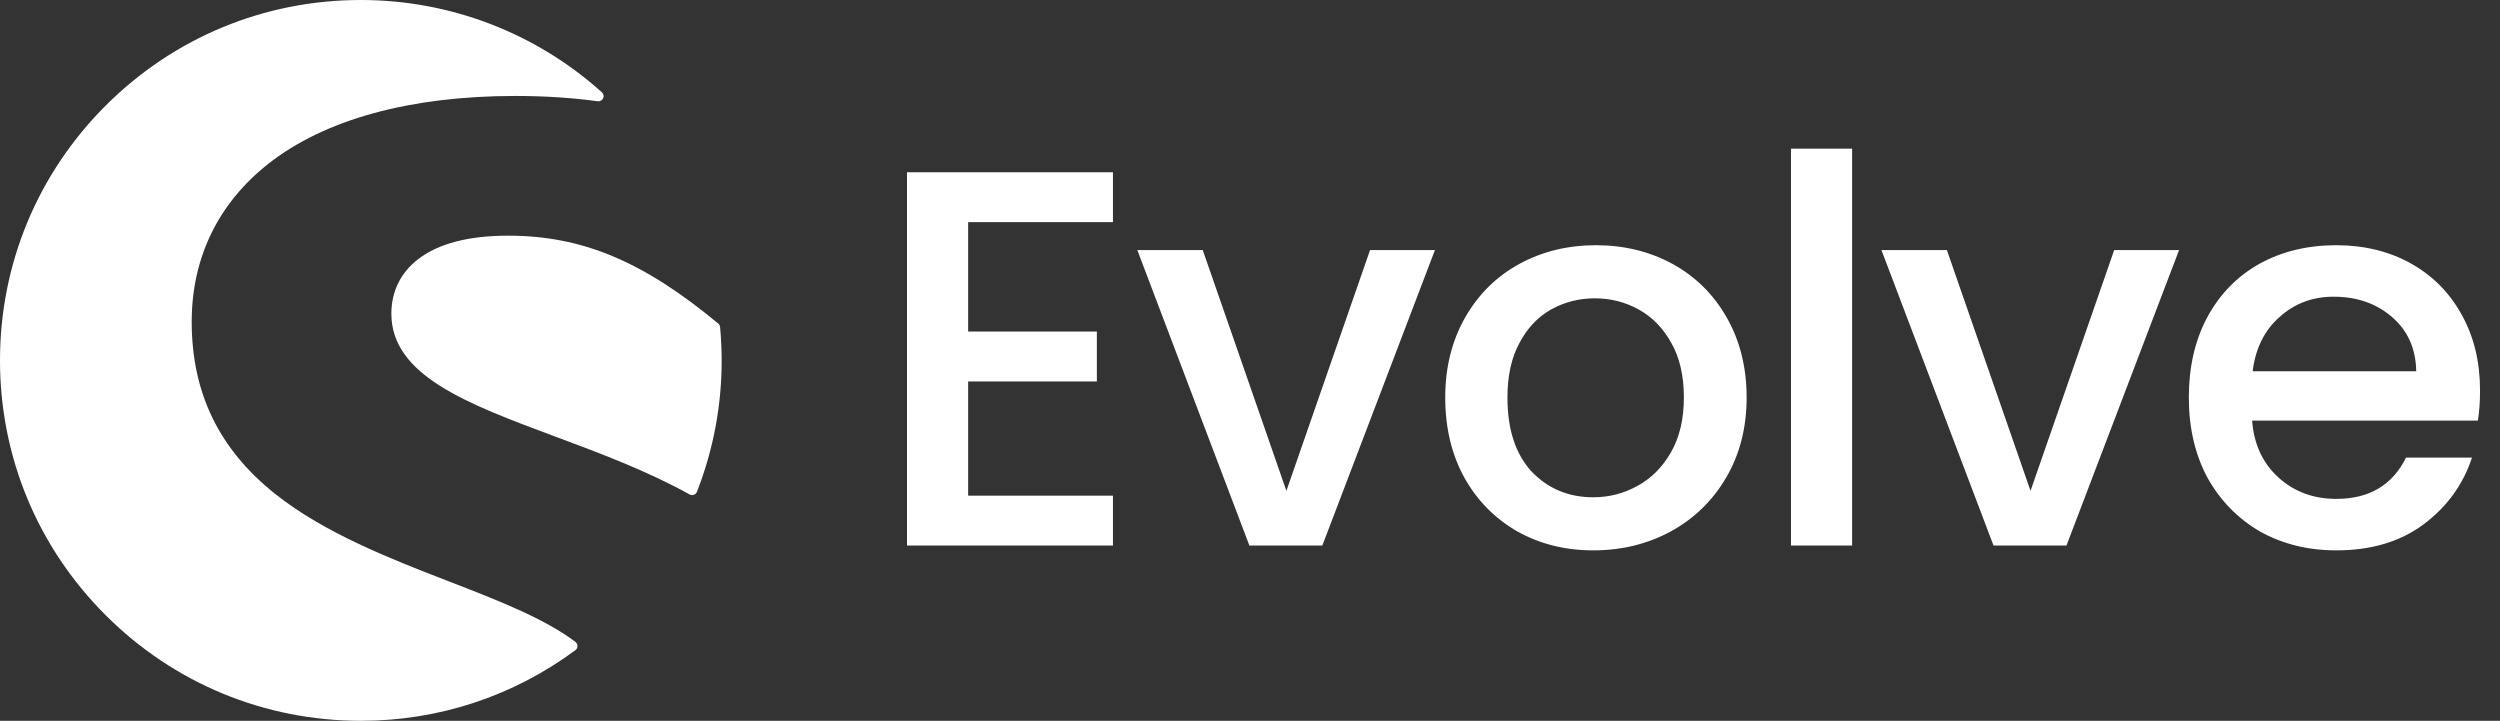
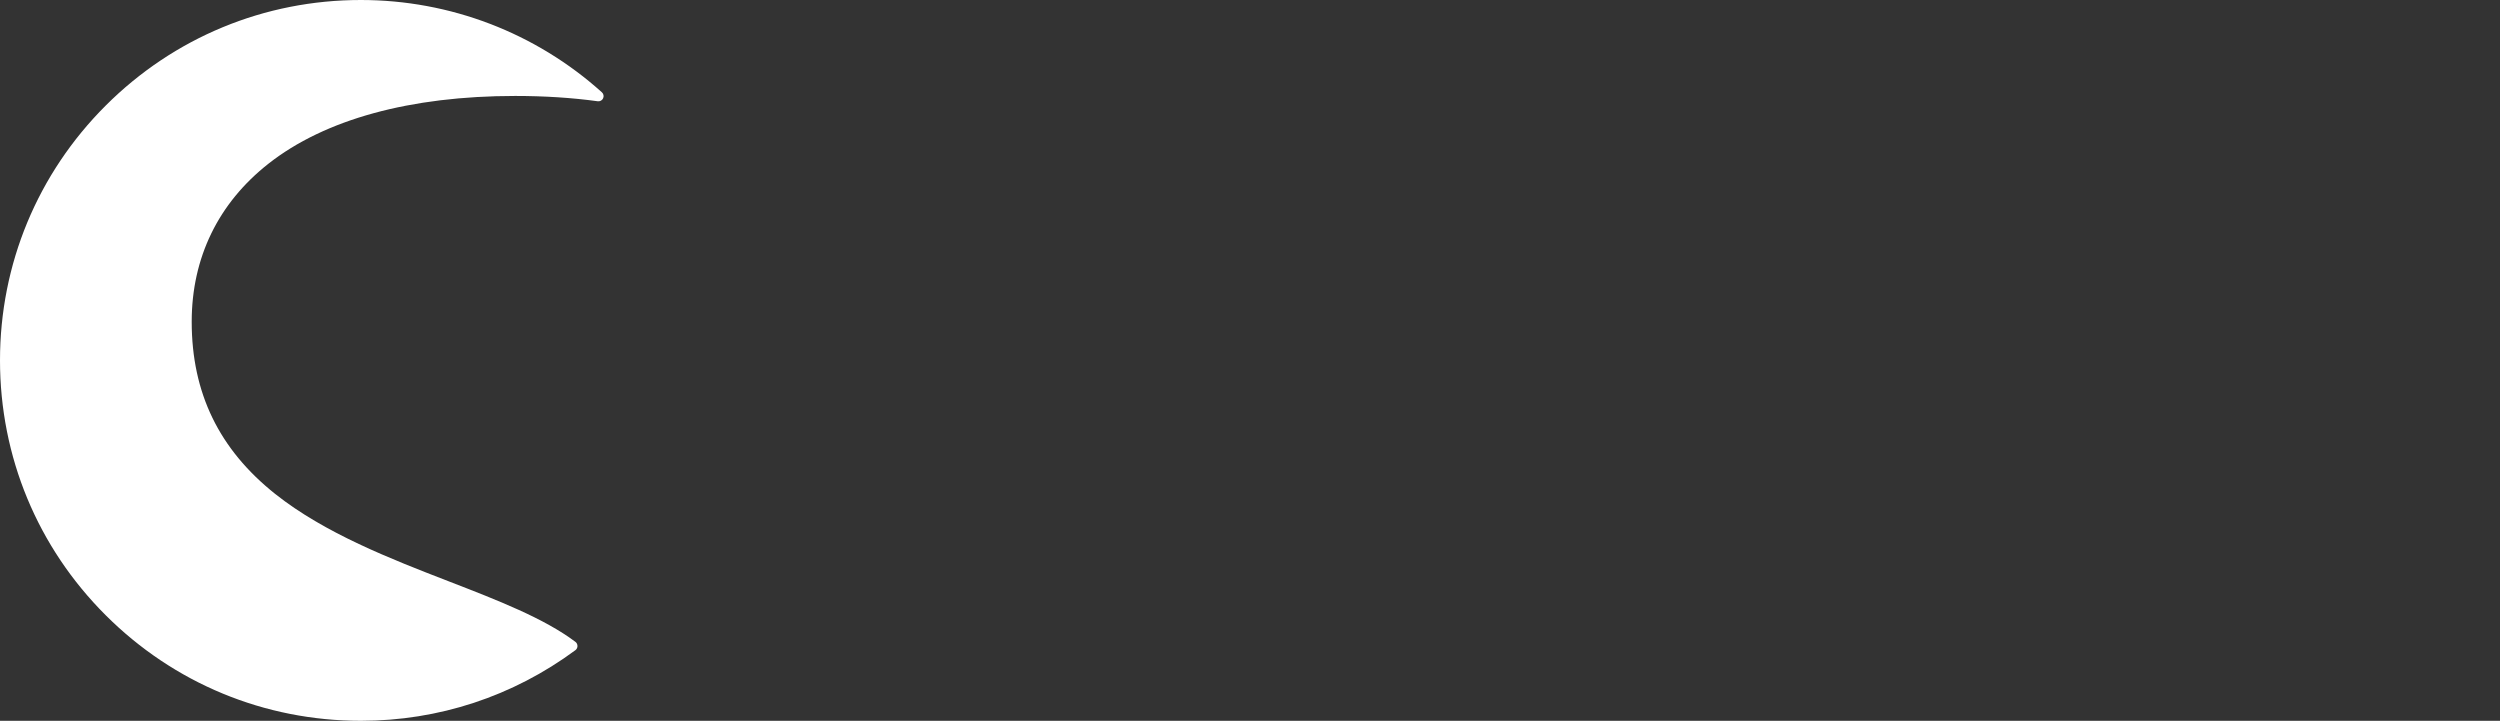
<svg xmlns="http://www.w3.org/2000/svg" width="822" height="237" viewBox="0 0 822 237" fill="none">
  <rect x="0" y="0" width="822" height="237" fill="#333333" stroke="none" />
-   <path d="M318.327 73.044V109.016H360.648V125.416H318.327V162.975H365.938V179.374H298.225V56.645H365.938V73.044H318.327ZM422.967 161.388L450.475 82.213H471.812L434.781 179.374H410.8L373.946 82.213H395.459L422.967 161.388ZM523.861 180.961C514.691 180.961 506.404 178.904 498.997 174.789C491.591 170.557 485.772 164.679 481.54 157.156C477.308 149.515 475.192 140.698 475.192 130.706C475.192 120.831 477.367 112.073 481.717 104.432C486.066 96.79 492.003 90.913 499.526 86.798C507.05 82.684 515.455 80.626 524.742 80.626C534.029 80.626 542.435 82.684 549.958 86.798C557.482 90.913 563.418 96.79 567.768 104.432C572.118 112.073 574.292 120.831 574.292 130.706C574.292 140.58 572.059 149.338 567.592 156.979C563.125 164.621 557.012 170.557 549.253 174.789C541.612 178.904 533.148 180.961 523.861 180.961ZM523.861 163.504C529.033 163.504 533.853 162.27 538.32 159.801C542.905 157.332 546.608 153.629 549.429 148.692C552.251 143.754 553.661 137.759 553.661 130.706C553.661 123.652 552.309 117.716 549.606 112.896C546.902 107.958 543.316 104.255 538.849 101.787C534.382 99.318 529.562 98.084 524.39 98.084C519.217 98.084 514.397 99.318 509.93 101.787C505.581 104.255 502.113 107.958 499.526 112.896C496.94 117.716 495.647 123.652 495.647 130.706C495.647 141.168 498.292 149.28 503.582 155.04C508.99 160.683 515.749 163.504 523.861 163.504ZM608.977 48.886V179.374H588.875V48.886H608.977ZM667.638 161.388L695.147 82.213H716.483L679.453 179.374H655.471L618.617 82.213H640.13L667.638 161.388ZM815.437 128.413C815.437 132.058 815.202 135.349 814.732 138.288H740.495C741.083 146.047 743.963 152.277 749.135 156.979C754.308 161.682 760.656 164.033 768.179 164.033C778.995 164.033 786.636 159.507 791.103 150.455H812.792C809.853 159.389 804.504 166.737 796.746 172.497C789.105 178.14 779.582 180.961 768.179 180.961C758.893 180.961 750.546 178.904 743.14 174.789C735.851 170.557 730.091 164.679 725.859 157.156C721.745 149.515 719.687 140.698 719.687 130.706C719.687 120.713 721.686 111.955 725.683 104.432C729.797 96.79 735.499 90.913 742.787 86.798C750.193 82.684 758.657 80.626 768.179 80.626C777.349 80.626 785.519 82.625 792.69 86.622C799.861 90.619 805.445 96.261 809.442 103.55C813.439 110.721 815.437 119.009 815.437 128.413ZM794.453 122.065C794.336 114.659 791.691 108.723 786.518 104.255C781.346 99.788 774.939 97.555 767.298 97.555C760.362 97.555 754.425 99.788 749.488 104.255C744.551 108.605 741.612 114.542 740.671 122.065H794.453Z" fill="white" />
  <path d="M189.205 211.049C178.901 203.296 163.703 197.396 147.622 191.172C128.479 183.764 106.771 175.343 90.474 162.4C72.022 147.713 63.032 129.192 63.032 105.783C63.032 84.764 71.763 66.803 88.275 53.818C106.793 39.26 134.86 31.55 169.416 31.55C178.965 31.55 188.084 32.131 196.534 33.294C197.289 33.402 198 32.993 198.302 32.325C198.625 31.636 198.453 30.839 197.892 30.344C176.12 10.768 147.967 0 118.649 0C86.96 0 57.169 12.318 34.75 34.715C12.352 57.091 0 86.853 0 118.489C0 150.146 12.331 179.909 34.75 202.284C57.147 224.66 86.939 237 118.649 237C144.259 237 168.64 228.967 189.183 213.784C189.614 213.461 189.873 212.966 189.873 212.427C189.873 211.889 189.636 211.372 189.205 211.049Z" fill="white" />
-   <path d="M236.768 107.552C236.725 107.1 236.509 106.669 236.164 106.389C211.417 85.866 191.391 77.489 167.053 77.489C154.076 77.489 144.116 80.094 137.477 85.22C131.721 89.656 128.682 95.858 128.682 103.116C128.682 123.467 153.58 132.749 182.423 143.495C197.276 149.03 212.646 154.758 226.744 162.576C227.003 162.727 227.283 162.791 227.563 162.791C227.757 162.791 227.951 162.748 228.145 162.683C228.598 162.511 228.986 162.167 229.158 161.693C234.547 147.91 237.285 133.373 237.285 118.492C237.264 115.004 237.113 111.321 236.768 107.552Z" fill="white" />
</svg>